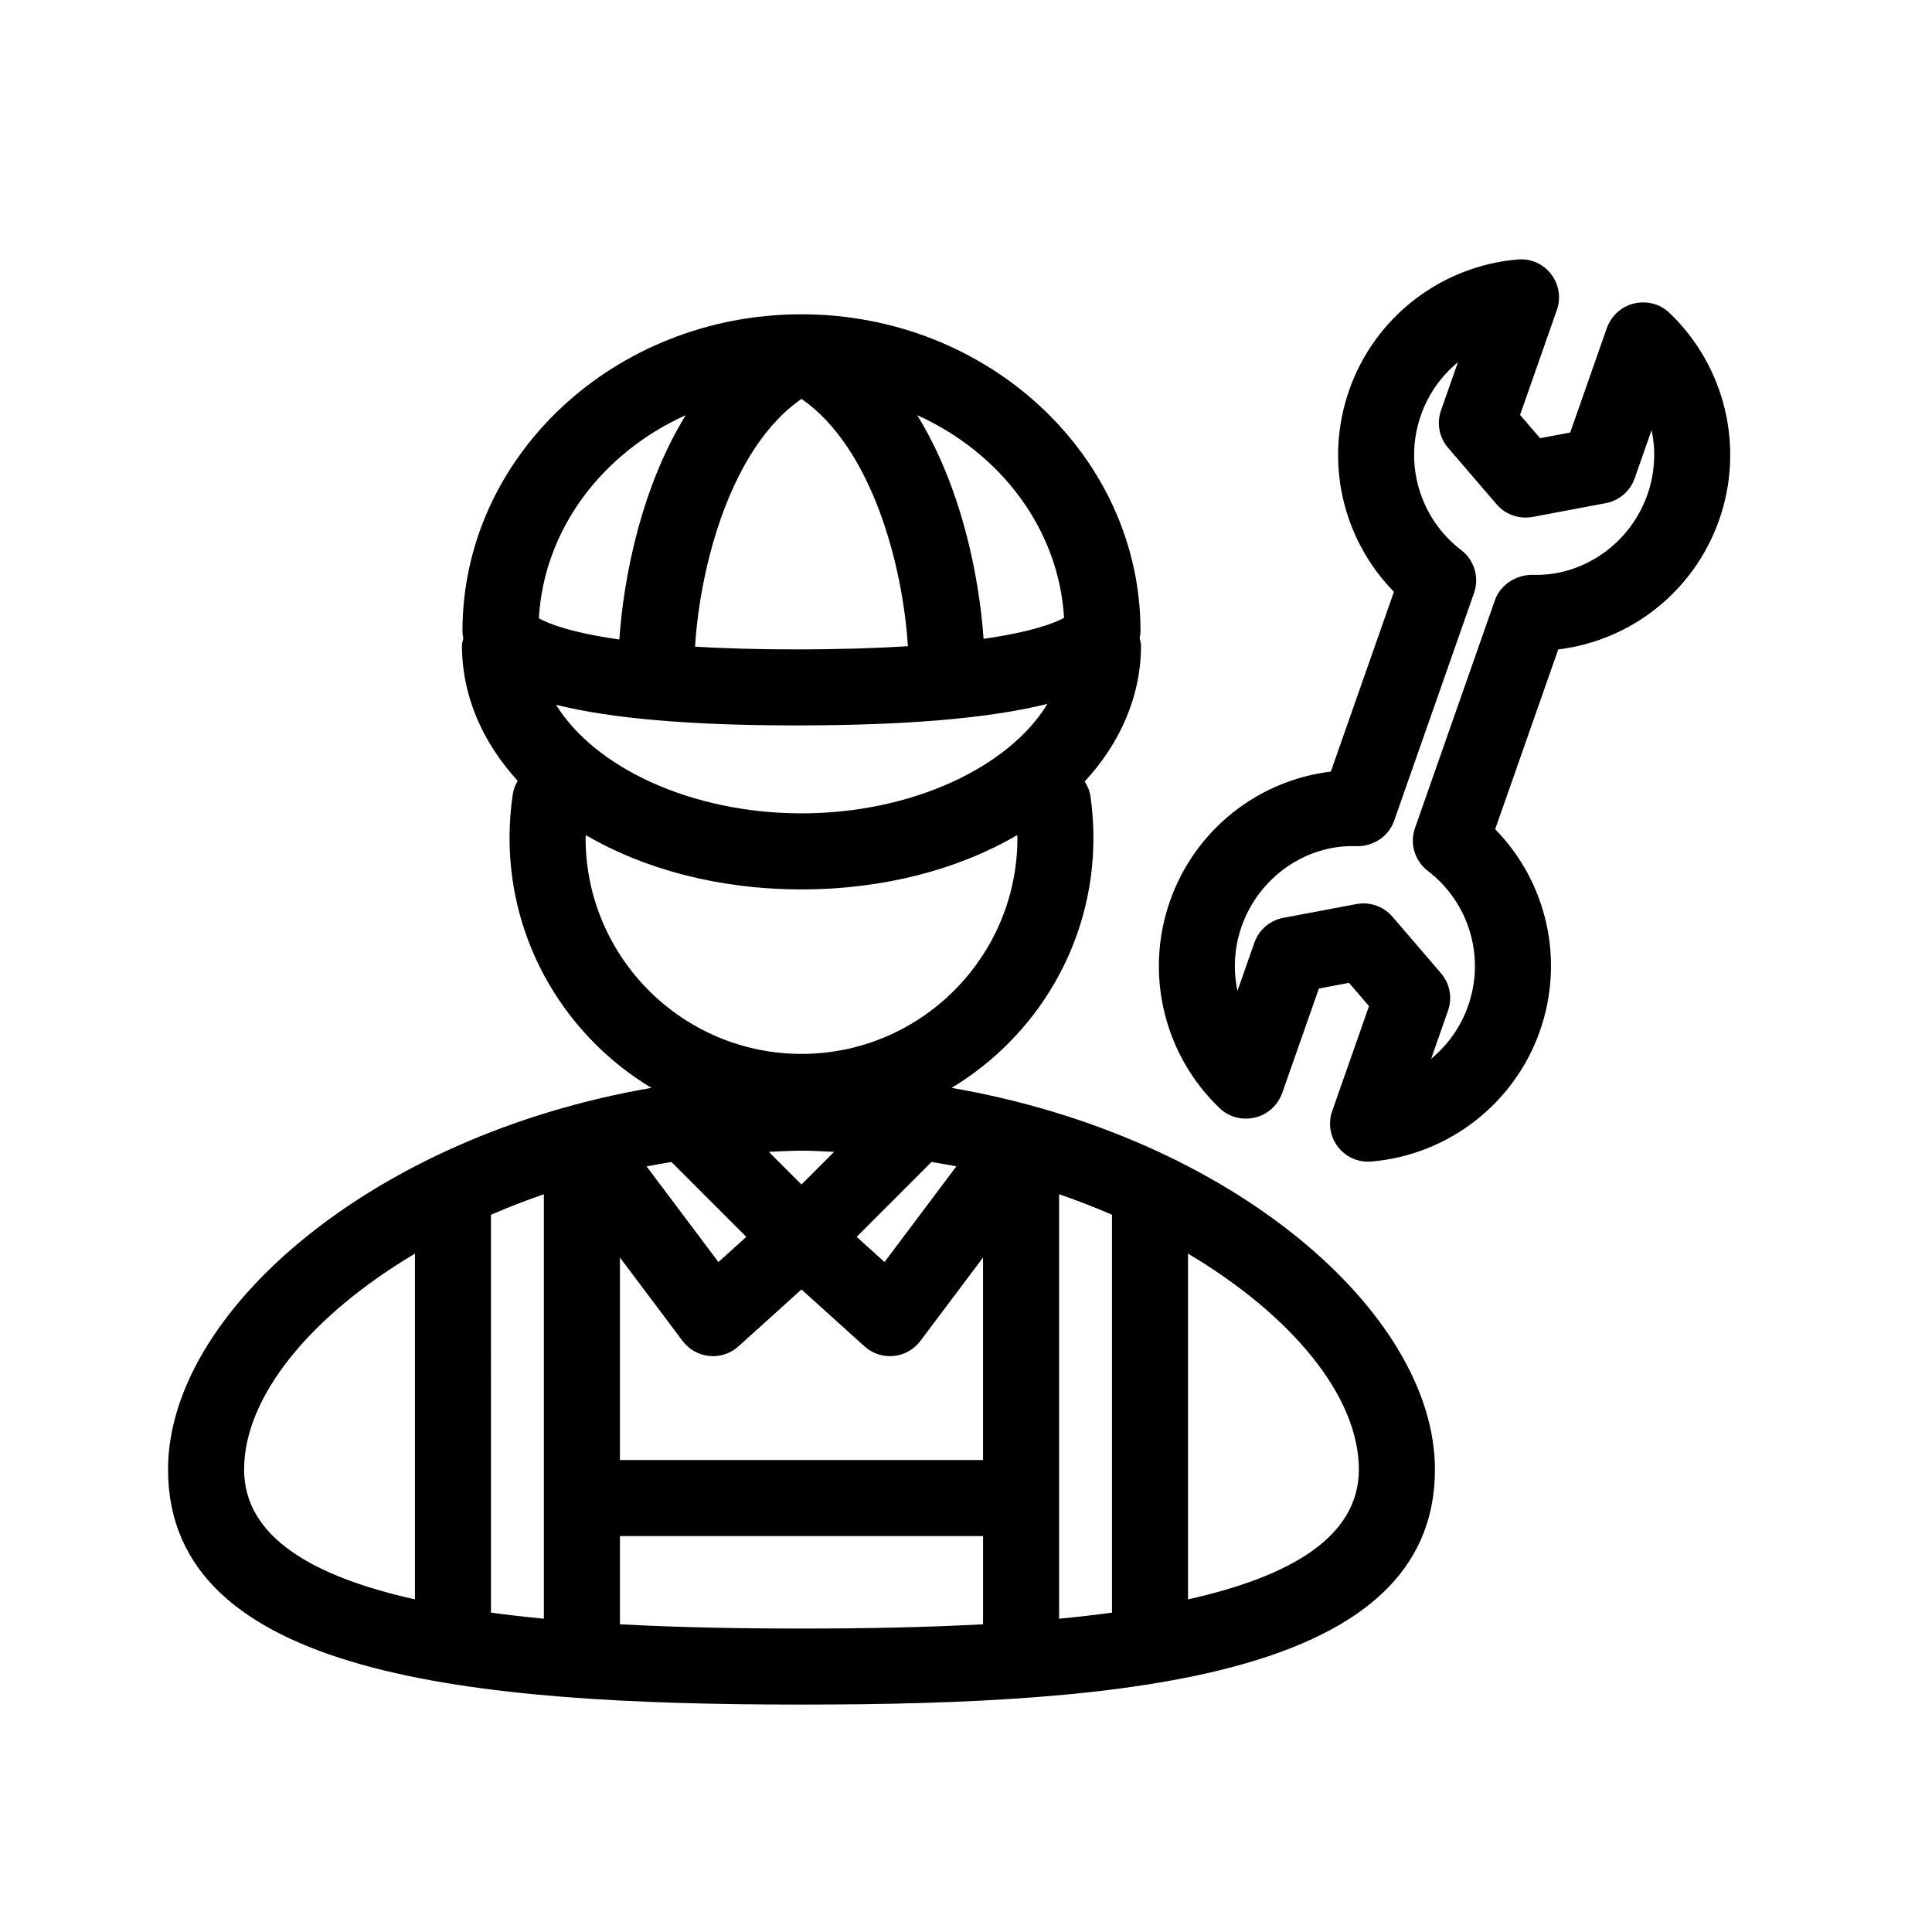
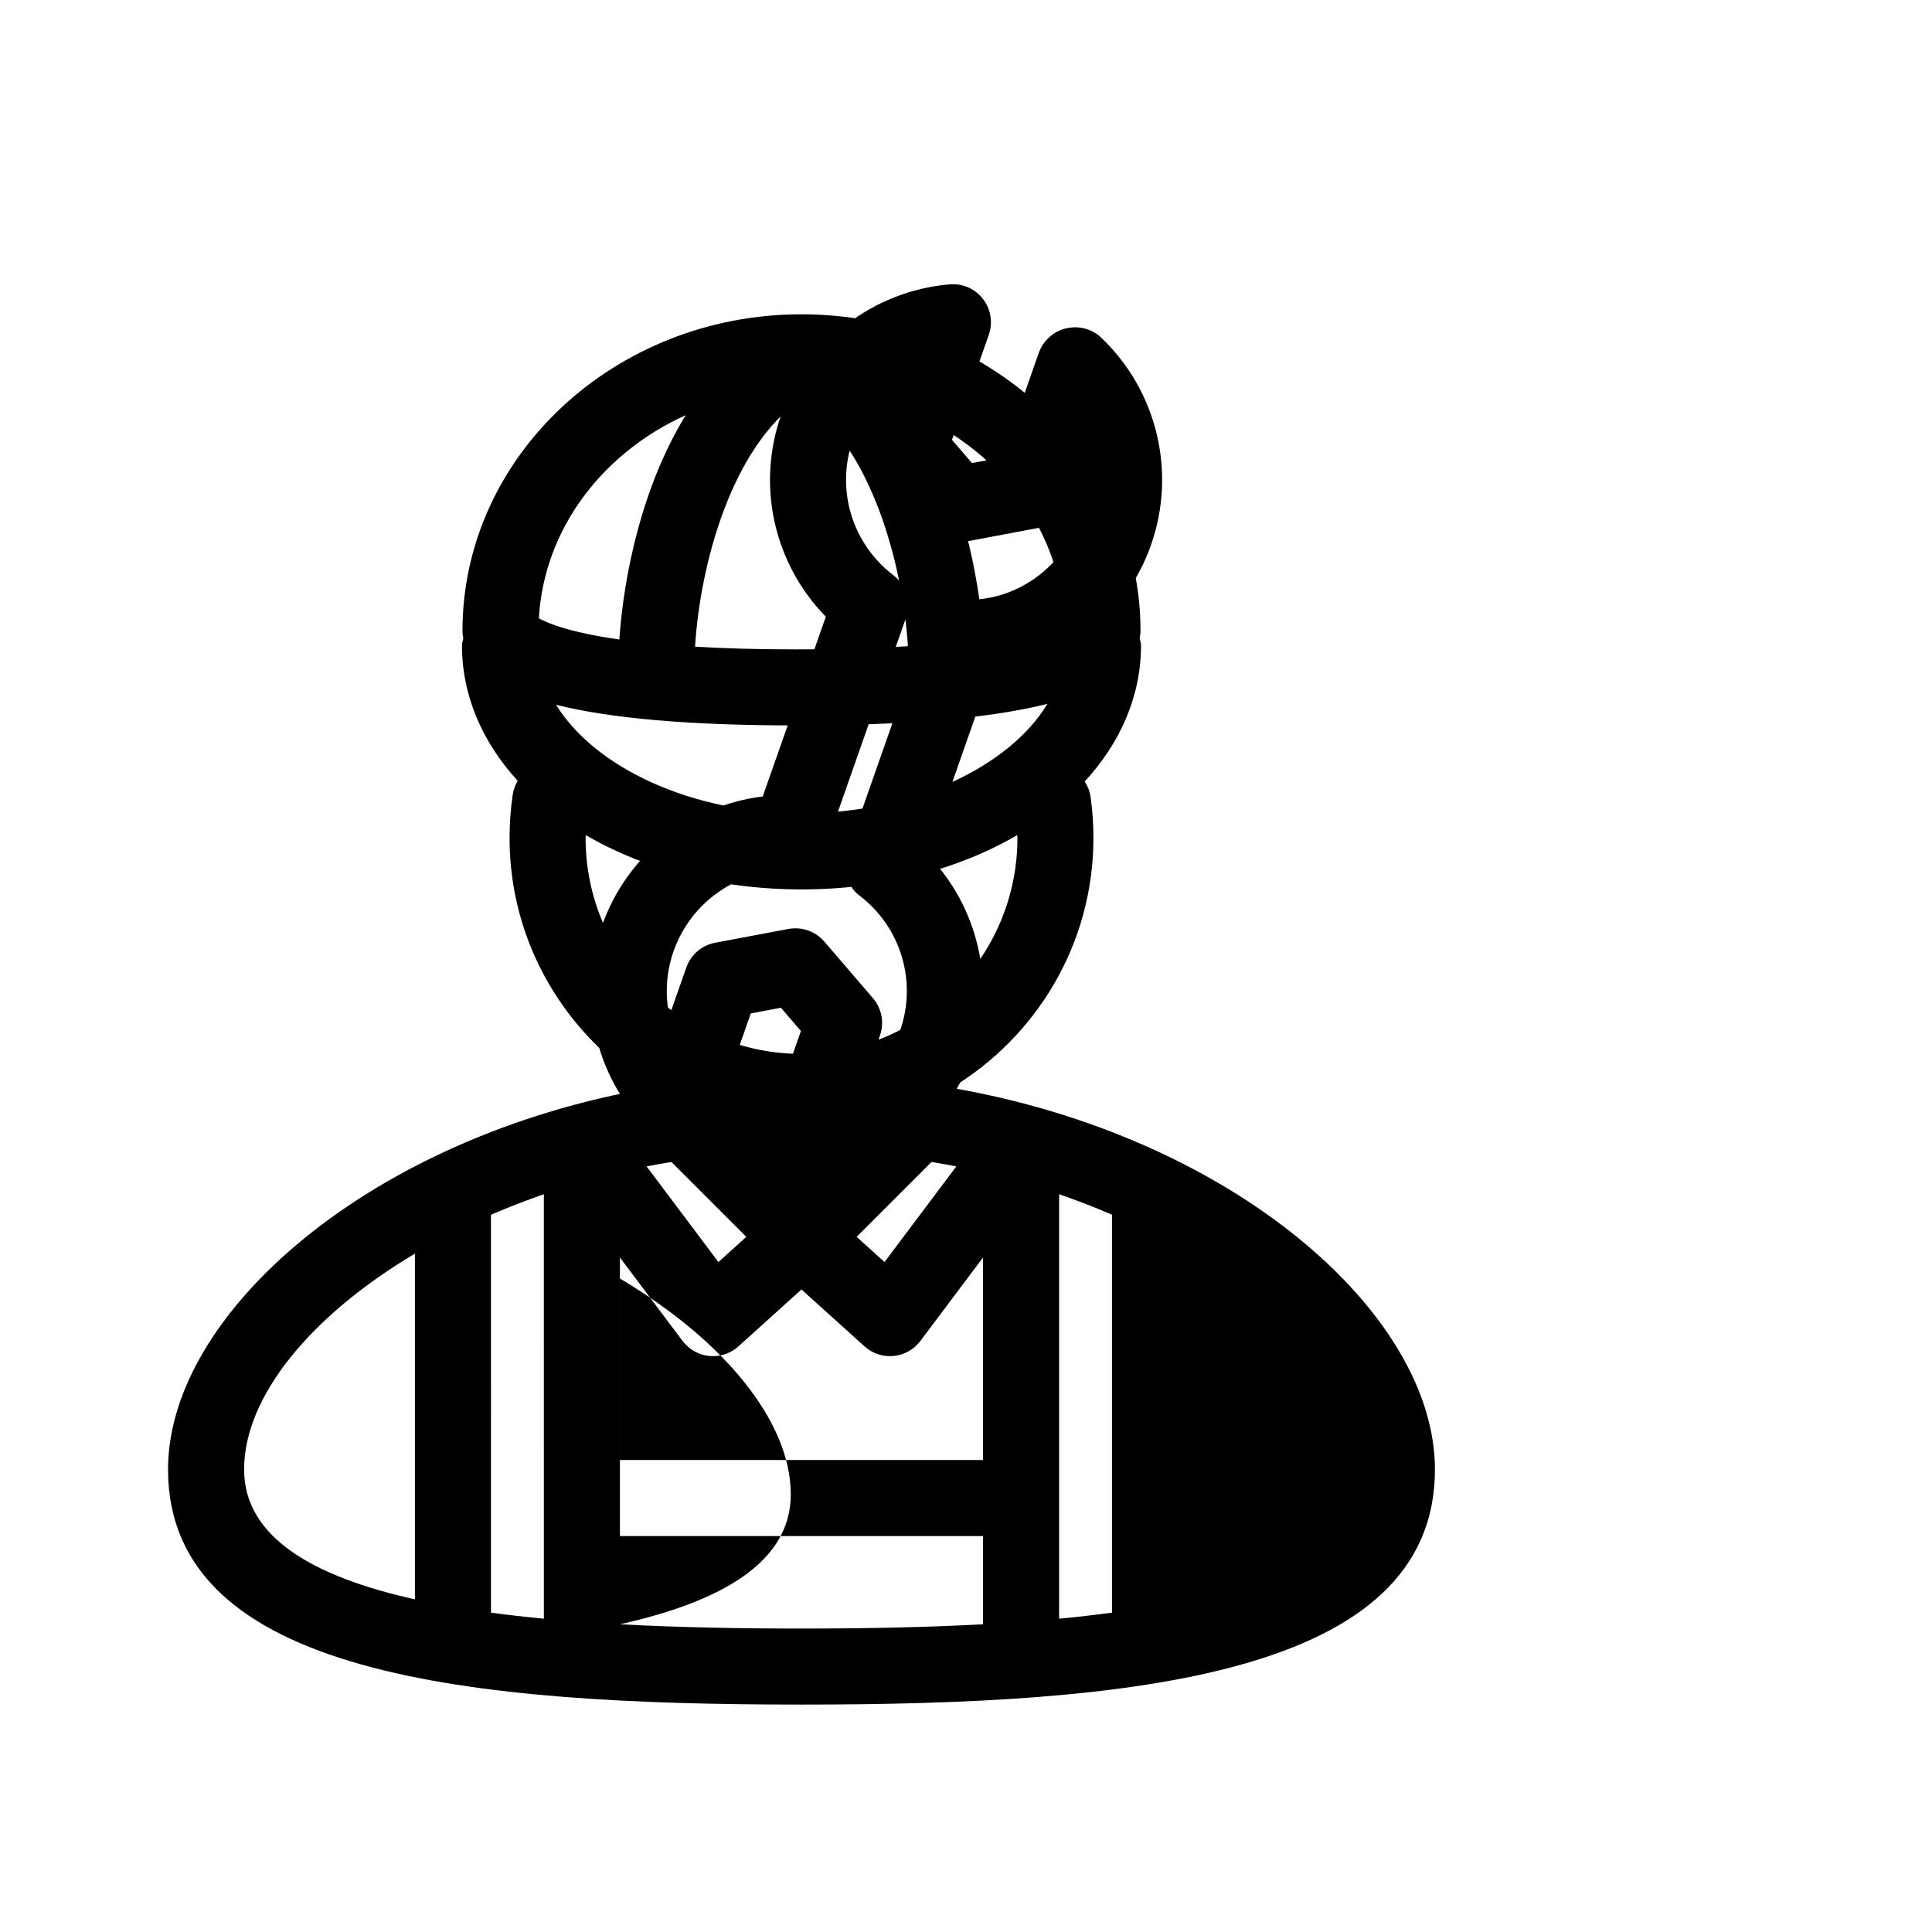
<svg xmlns="http://www.w3.org/2000/svg" fill="#000000" width="800px" height="800px" version="1.1" viewBox="144 144 512 512">
-   <path d="m396.18 432.3c22.477-13.551 37.59-38.129 37.59-66.234 0-3.637-0.254-7.312-0.766-10.934-0.211-1.492-0.781-2.828-1.547-4.016 9.449-10.258 14.926-22.648 14.926-36.137 0-0.641-0.25-1.195-0.363-1.801 0.098-0.652 0.227-1.293 0.227-1.973 0-46.273-40.305-83.914-89.844-83.914-49.539 0-89.844 37.645-89.844 83.914 0 0.688 0.125 1.336 0.223 1.996-0.109 0.598-0.359 1.148-0.359 1.777 0 13.406 5.422 25.727 14.77 35.949-0.629 1.078-1.102 2.269-1.301 3.578-0.57 3.785-0.855 7.672-0.855 11.559 0 28.105 15.113 52.684 37.586 66.234-74.516 12.852-128.09 59.793-128.09 101.12 0 54.766 80.68 62.312 167.87 62.312s167.87-7.547 167.87-62.312c-0.004-41.328-53.574-88.27-128.09-101.12zm-74.246 19.641 19.844 19.844-7.391 6.668-19.031-25.348c2.164-0.438 4.375-0.793 6.578-1.164zm34.465-3c2.914 0 5.777 0.188 8.656 0.312l-8.656 8.656-8.656-8.656c2.879-0.121 5.742-0.312 8.656-0.312zm41.043 4.16-19.031 25.348-7.391-6.668 19.844-19.844c2.199 0.375 4.41 0.73 6.578 1.164zm-109.31 119.87c-4.797-0.453-9.461-0.992-14.016-1.605l-0.004-105.44c4.508-1.957 9.191-3.766 14.016-5.441zm20.152-95.723 16.609 22.121c1.703 2.262 4.269 3.703 7.09 3.981 0.324 0.031 0.648 0.043 0.969 0.043 2.484 0 4.891-0.914 6.75-2.598l16.699-15.07 16.699 15.07c1.859 1.684 4.266 2.602 6.75 2.602 0.32 0 0.645-0.016 0.969-0.043 2.82-0.277 5.387-1.719 7.09-3.981l16.609-22.121v53.676h-96.234zm116.39-16.77c4.824 1.672 9.512 3.481 14.016 5.441v105.45c-4.555 0.609-9.223 1.152-14.016 1.602zm-133.31-129.7c14.602 3.644 35.652 5.465 63.492 5.465 29.457 0 51.582-1.902 66.727-5.711-10.141 16.746-35.863 29.012-65.18 29.012-29.176 0.004-54.797-12.145-65.039-28.766zm65.039-81.078c18.707 12.961 26.852 44.145 28.203 65.555-8.285 0.516-18.055 0.84-29.746 0.84-10.359 0-19.121-0.277-26.664-0.719 1.324-21.418 9.465-52.691 28.207-65.676zm69.586 58.039c-2.394 1.316-8.285 3.68-21.332 5.559-1.172-16.859-5.973-40.426-17.582-59.273 22.004 9.922 37.523 30.109 38.914 53.715zm-100.26-53.715c-11.648 18.914-16.445 42.578-17.594 59.449-13.176-1.879-18.992-4.297-21.328-5.621 1.348-23.656 16.883-43.891 38.922-53.828zm-26.539 112.05c0-0.258 0.055-0.504 0.055-0.758 15.441 9.023 35.262 14.387 57.16 14.387 21.898 0 41.723-5.367 57.168-14.391 0.004 0.258 0.055 0.504 0.055 0.766 0 31.547-25.668 57.215-57.219 57.215-31.551-0.004-57.219-25.672-57.219-57.219zm-90.5 167.35c0-19.293 17.594-40.734 45.273-57.199v91.625c-26.781-5.977-45.273-16.379-45.273-34.426zm99.598 41.027v-23.371h96.234v23.371c-15.859 0.852-32.246 1.133-48.117 1.133-15.871 0-32.262-0.281-48.117-1.133zm150.55-6.598v-91.629c27.684 16.465 45.277 37.906 45.277 57.199 0.004 18.047-18.492 28.449-45.277 34.43zm127.48-341.03c-2.481-2.356-6.004-3.184-9.34-2.383-3.32 0.801-6.043 3.336-7.172 6.559l-9.684 27.621-7.988 1.504-5.301-6.164 9.758-27.824c1.125-3.227 0.547-6.805-1.543-9.504-2.09-2.695-5.359-4.176-8.816-3.871-20.379 1.727-37.918 15.305-44.672 34.594-6.621 18.875-1.84 39.496 11.844 53.48l-16.715 47.641c-19.414 2.367-36.039 15.488-42.652 34.367-6.769 19.285-1.555 40.848 13.277 54.922 2.484 2.352 6.008 3.184 9.34 2.383 3.32-0.801 6.047-3.336 7.172-6.559l9.691-27.617 7.988-1.504 5.301 6.164-9.762 27.816c-1.125 3.223-0.551 6.805 1.543 9.504 1.914 2.477 4.867 3.906 7.965 3.906 0.281 0 0.566-0.012 0.852-0.035 20.375-1.727 37.914-15.301 44.684-34.594 6.617-18.879 1.832-39.508-11.852-53.48l16.715-47.641c19.41-2.367 36.039-15.488 42.656-34.367 6.769-19.289 1.555-40.844-13.289-54.918zm-5.731 48.25c-4.566 13.02-17.133 21.832-30.695 21.258-4.195 0.094-8.285 2.629-9.73 6.742l-21.176 60.375c-1.441 4.113-0.074 8.688 3.391 11.34 10.957 8.383 15.258 22.762 10.691 35.773-1.957 5.594-5.398 10.402-9.801 14.027l4.481-12.777c1.191-3.394 0.477-7.172-1.871-9.902l-12.879-14.992c-1.934-2.25-4.734-3.508-7.641-3.508-0.621 0-1.246 0.059-1.863 0.172l-19.426 3.66c-3.539 0.668-6.449 3.172-7.641 6.566l-4.488 12.781c-1.176-5.586-0.855-11.488 1.105-17.082 4.562-13.012 17.094-21.871 30.691-21.254 4.305 0 8.285-2.629 9.73-6.742l21.176-60.375c1.441-4.113 0.074-8.688-3.387-11.336-10.961-8.387-15.258-22.766-10.691-35.785 1.957-5.59 5.398-10.402 9.805-14.023l-4.488 12.781c-1.191 3.398-0.477 7.172 1.871 9.902l12.879 14.988c2.344 2.727 5.965 3.969 9.504 3.336l19.426-3.656c3.539-0.668 6.449-3.172 7.644-6.566l4.481-12.789c1.188 5.594 0.867 11.492-1.098 17.086z" />
+   <path d="m396.18 432.3c22.477-13.551 37.59-38.129 37.59-66.234 0-3.637-0.254-7.312-0.766-10.934-0.211-1.492-0.781-2.828-1.547-4.016 9.449-10.258 14.926-22.648 14.926-36.137 0-0.641-0.25-1.195-0.363-1.801 0.098-0.652 0.227-1.293 0.227-1.973 0-46.273-40.305-83.914-89.844-83.914-49.539 0-89.844 37.645-89.844 83.914 0 0.688 0.125 1.336 0.223 1.996-0.109 0.598-0.359 1.148-0.359 1.777 0 13.406 5.422 25.727 14.77 35.949-0.629 1.078-1.102 2.269-1.301 3.578-0.57 3.785-0.855 7.672-0.855 11.559 0 28.105 15.113 52.684 37.586 66.234-74.516 12.852-128.09 59.793-128.09 101.12 0 54.766 80.68 62.312 167.87 62.312s167.87-7.547 167.87-62.312c-0.004-41.328-53.574-88.27-128.09-101.12zm-74.246 19.641 19.844 19.844-7.391 6.668-19.031-25.348c2.164-0.438 4.375-0.793 6.578-1.164zm34.465-3c2.914 0 5.777 0.188 8.656 0.312l-8.656 8.656-8.656-8.656c2.879-0.121 5.742-0.312 8.656-0.312zm41.043 4.16-19.031 25.348-7.391-6.668 19.844-19.844c2.199 0.375 4.41 0.73 6.578 1.164zm-109.31 119.87c-4.797-0.453-9.461-0.992-14.016-1.605l-0.004-105.44c4.508-1.957 9.191-3.766 14.016-5.441zm20.152-95.723 16.609 22.121c1.703 2.262 4.269 3.703 7.09 3.981 0.324 0.031 0.648 0.043 0.969 0.043 2.484 0 4.891-0.914 6.75-2.598l16.699-15.07 16.699 15.07c1.859 1.684 4.266 2.602 6.75 2.602 0.32 0 0.645-0.016 0.969-0.043 2.82-0.277 5.387-1.719 7.09-3.981l16.609-22.121v53.676h-96.234zm116.39-16.77c4.824 1.672 9.512 3.481 14.016 5.441v105.45c-4.555 0.609-9.223 1.152-14.016 1.602zm-133.31-129.7c14.602 3.644 35.652 5.465 63.492 5.465 29.457 0 51.582-1.902 66.727-5.711-10.141 16.746-35.863 29.012-65.18 29.012-29.176 0.004-54.797-12.145-65.039-28.766zm65.039-81.078c18.707 12.961 26.852 44.145 28.203 65.555-8.285 0.516-18.055 0.84-29.746 0.84-10.359 0-19.121-0.277-26.664-0.719 1.324-21.418 9.465-52.691 28.207-65.676zm69.586 58.039c-2.394 1.316-8.285 3.68-21.332 5.559-1.172-16.859-5.973-40.426-17.582-59.273 22.004 9.922 37.523 30.109 38.914 53.715zm-100.26-53.715c-11.648 18.914-16.445 42.578-17.594 59.449-13.176-1.879-18.992-4.297-21.328-5.621 1.348-23.656 16.883-43.891 38.922-53.828zm-26.539 112.05c0-0.258 0.055-0.504 0.055-0.758 15.441 9.023 35.262 14.387 57.16 14.387 21.898 0 41.723-5.367 57.168-14.391 0.004 0.258 0.055 0.504 0.055 0.766 0 31.547-25.668 57.215-57.219 57.215-31.551-0.004-57.219-25.672-57.219-57.219zm-90.5 167.35c0-19.293 17.594-40.734 45.273-57.199v91.625c-26.781-5.977-45.273-16.379-45.273-34.426zm99.598 41.027v-23.371h96.234v23.371c-15.859 0.852-32.246 1.133-48.117 1.133-15.871 0-32.262-0.281-48.117-1.133zv-91.629c27.684 16.465 45.277 37.906 45.277 57.199 0.004 18.047-18.492 28.449-45.277 34.43zm127.48-341.03c-2.481-2.356-6.004-3.184-9.34-2.383-3.32 0.801-6.043 3.336-7.172 6.559l-9.684 27.621-7.988 1.504-5.301-6.164 9.758-27.824c1.125-3.227 0.547-6.805-1.543-9.504-2.09-2.695-5.359-4.176-8.816-3.871-20.379 1.727-37.918 15.305-44.672 34.594-6.621 18.875-1.84 39.496 11.844 53.48l-16.715 47.641c-19.414 2.367-36.039 15.488-42.652 34.367-6.769 19.285-1.555 40.848 13.277 54.922 2.484 2.352 6.008 3.184 9.34 2.383 3.32-0.801 6.047-3.336 7.172-6.559l9.691-27.617 7.988-1.504 5.301 6.164-9.762 27.816c-1.125 3.223-0.551 6.805 1.543 9.504 1.914 2.477 4.867 3.906 7.965 3.906 0.281 0 0.566-0.012 0.852-0.035 20.375-1.727 37.914-15.301 44.684-34.594 6.617-18.879 1.832-39.508-11.852-53.48l16.715-47.641c19.41-2.367 36.039-15.488 42.656-34.367 6.769-19.289 1.555-40.844-13.289-54.918zm-5.731 48.25c-4.566 13.02-17.133 21.832-30.695 21.258-4.195 0.094-8.285 2.629-9.73 6.742l-21.176 60.375c-1.441 4.113-0.074 8.688 3.391 11.34 10.957 8.383 15.258 22.762 10.691 35.773-1.957 5.594-5.398 10.402-9.801 14.027l4.481-12.777c1.191-3.394 0.477-7.172-1.871-9.902l-12.879-14.992c-1.934-2.25-4.734-3.508-7.641-3.508-0.621 0-1.246 0.059-1.863 0.172l-19.426 3.66c-3.539 0.668-6.449 3.172-7.641 6.566l-4.488 12.781c-1.176-5.586-0.855-11.488 1.105-17.082 4.562-13.012 17.094-21.871 30.691-21.254 4.305 0 8.285-2.629 9.73-6.742l21.176-60.375c1.441-4.113 0.074-8.688-3.387-11.336-10.961-8.387-15.258-22.766-10.691-35.785 1.957-5.59 5.398-10.402 9.805-14.023l-4.488 12.781c-1.191 3.398-0.477 7.172 1.871 9.902l12.879 14.988c2.344 2.727 5.965 3.969 9.504 3.336l19.426-3.656c3.539-0.668 6.449-3.172 7.644-6.566l4.481-12.789c1.188 5.594 0.867 11.492-1.098 17.086z" />
</svg>